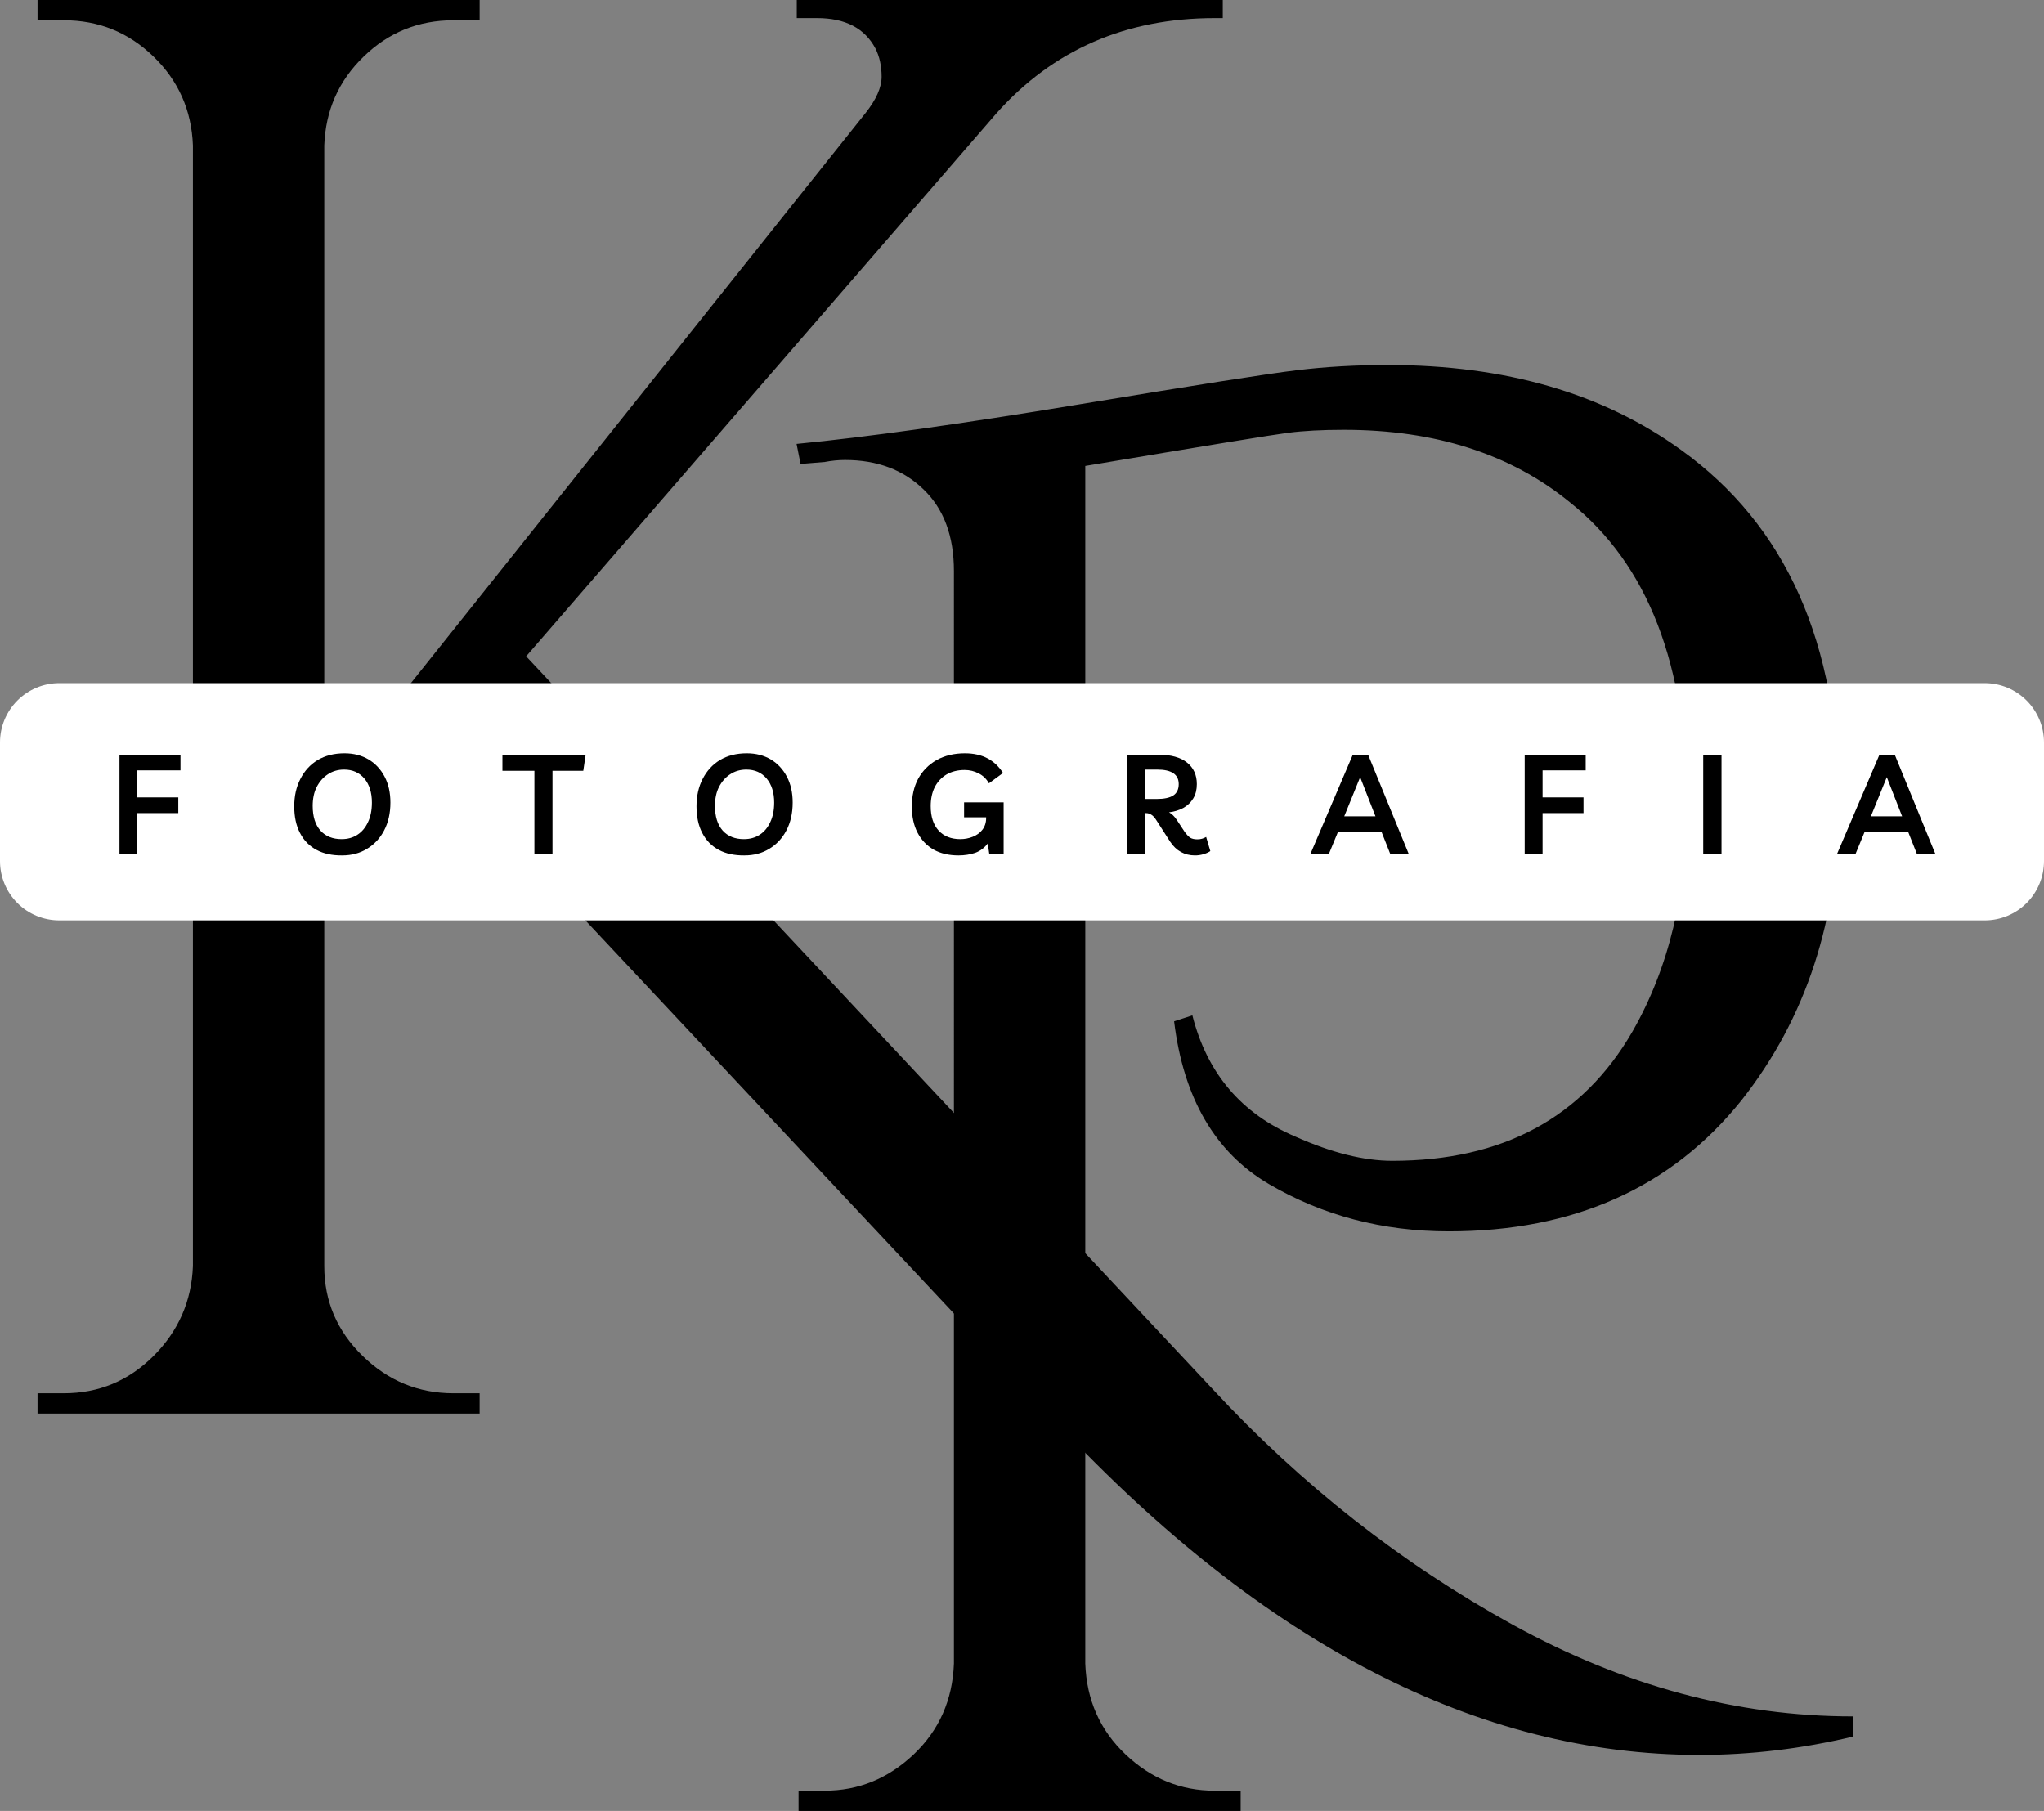
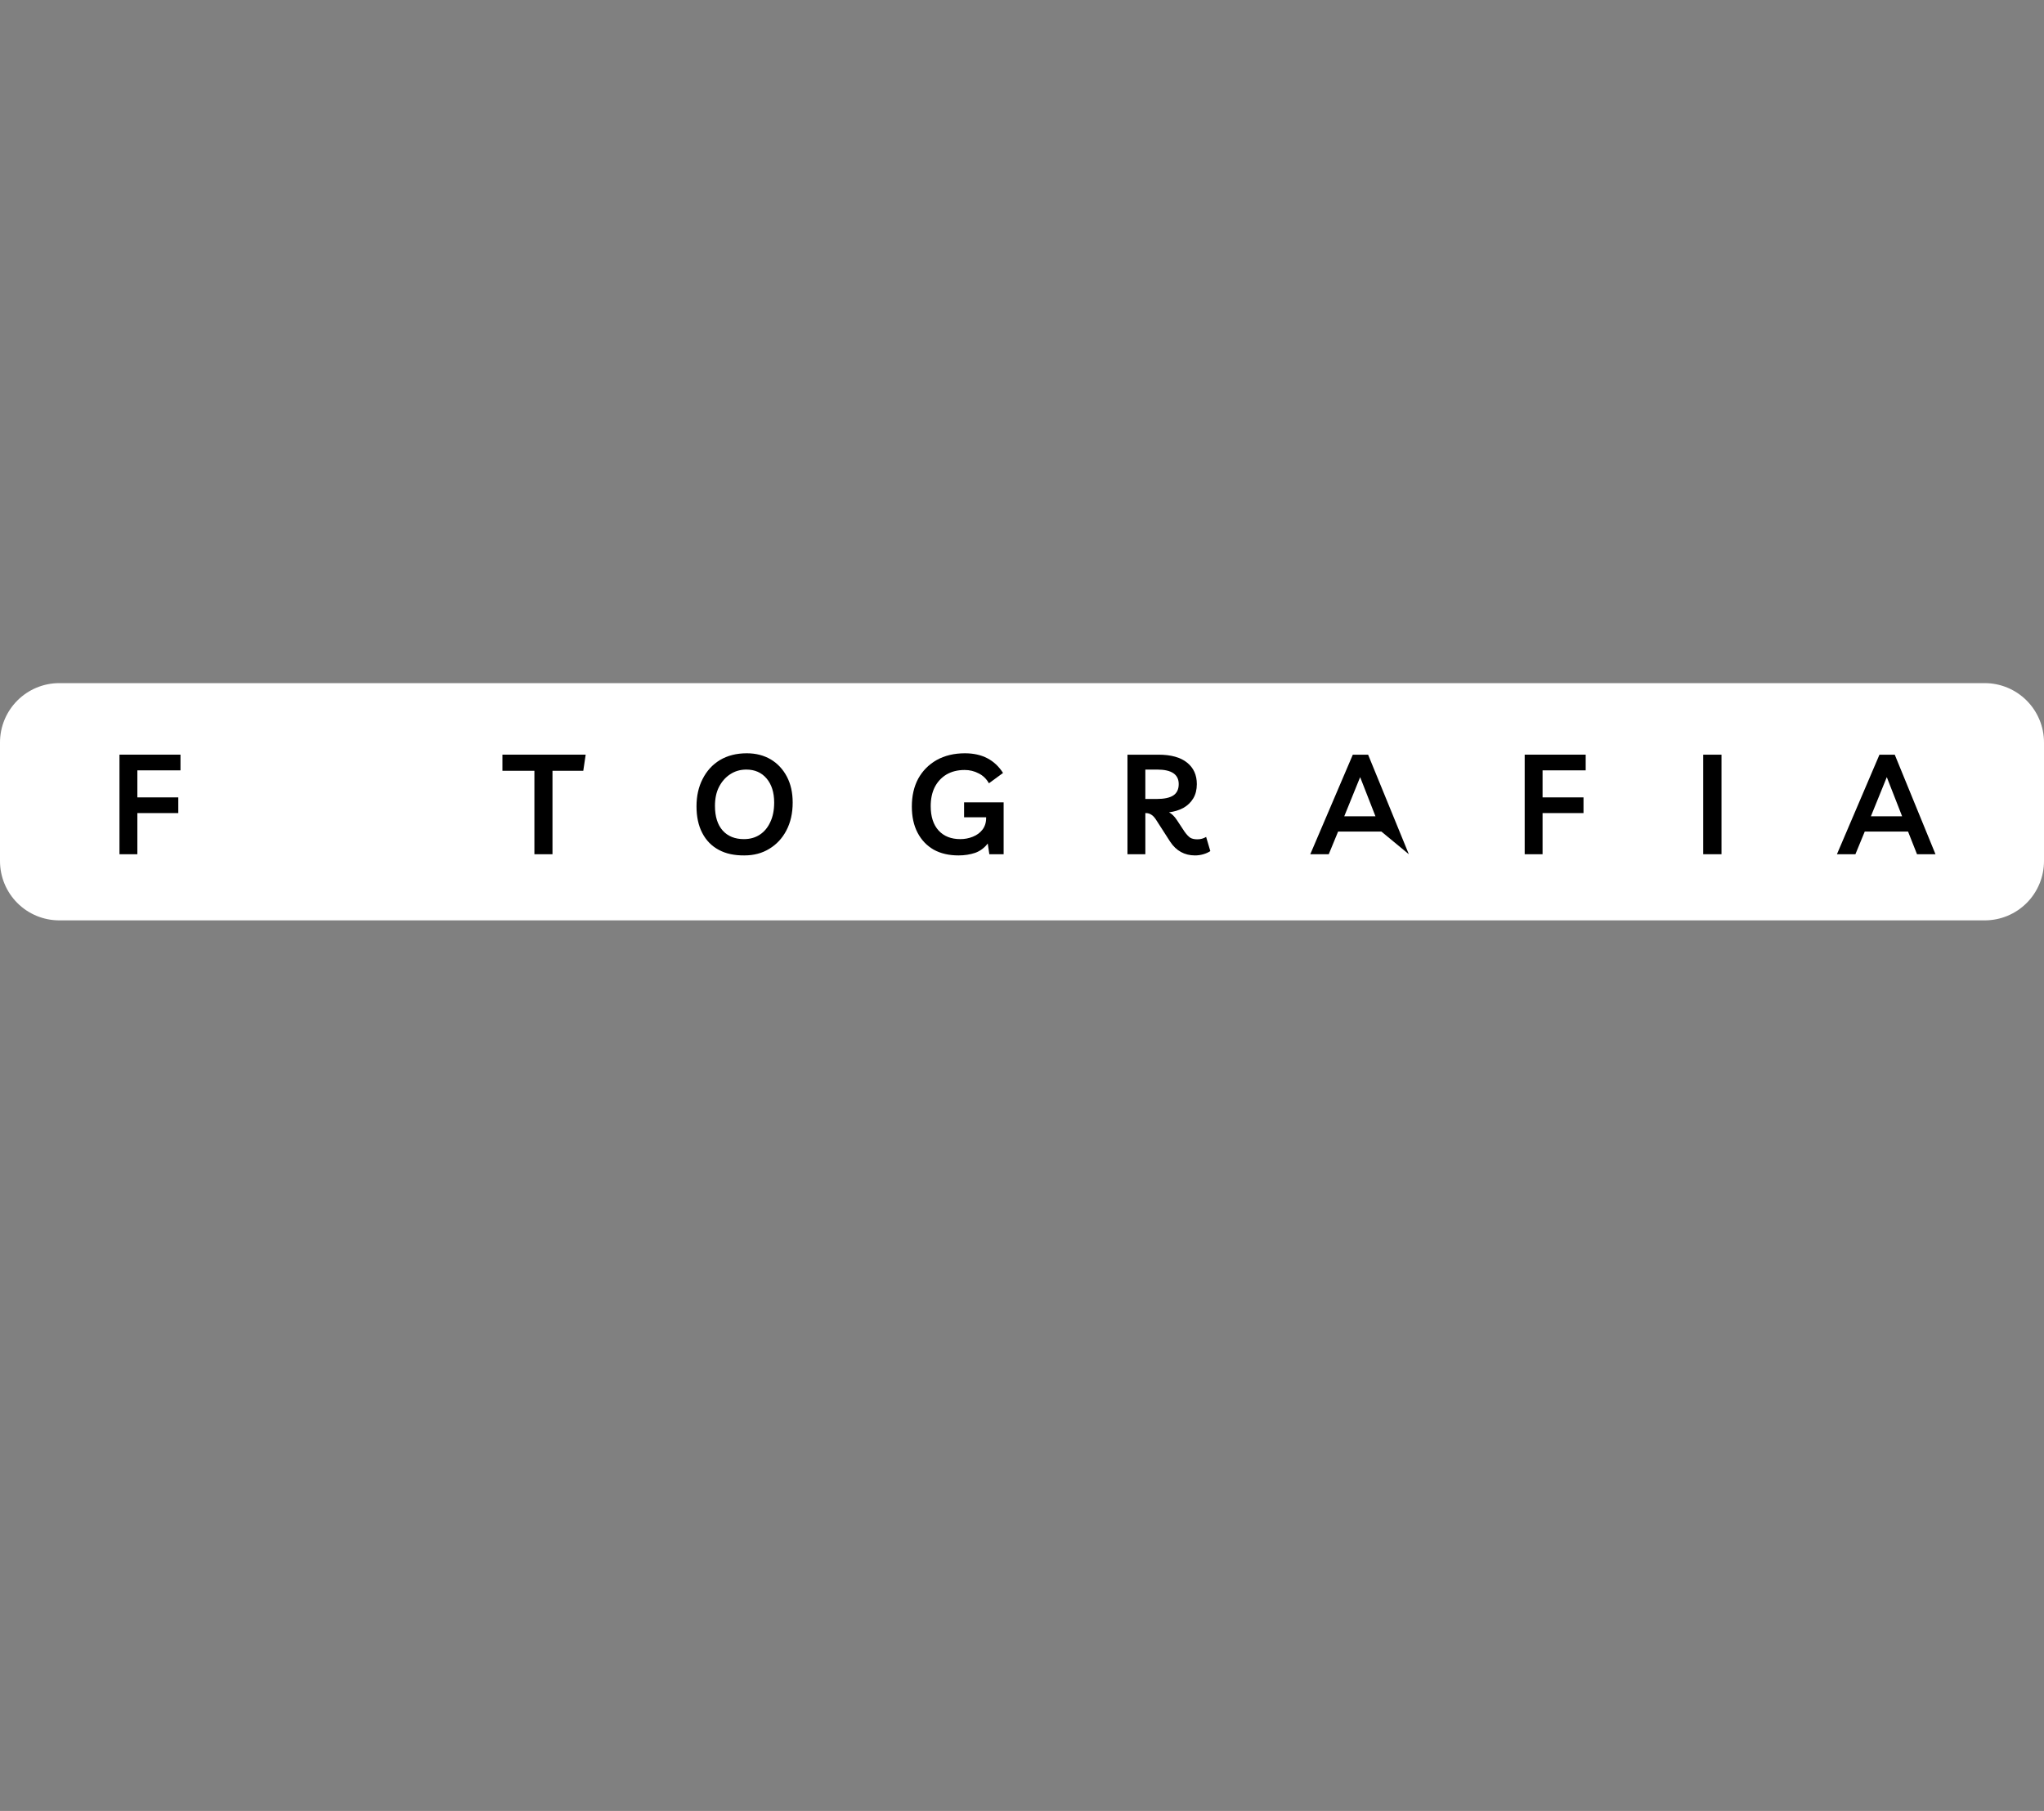
<svg xmlns="http://www.w3.org/2000/svg" width="214.312" zoomAndPan="magnify" viewBox="0 0 160.734 142.406" height="189.875" preserveAspectRatio="xMidYMid meet" version="1.0" id="svg108">
  <rect x="0" y="0" width="160.734" height="142.406" fill="#808080" stroke="none" />
  <defs id="defs4">
    <g id="g2" />
  </defs>
  <g id="g16" style="fill:#000000;fill-opacity:1" transform="translate(-107.129,-124.727)">
    <g transform="translate(160.394,267.133)" id="g14">
      <g id="g12">
-         <path d="m 55.891,-113.703 c 9.219,0 16.895,2.227 23.031,6.672 8.258,5.93 12.391,15.195 12.391,27.797 0,9.105 -2.543,16.887 -7.625,23.344 -5.512,6.875 -13.188,10.312 -23.031,10.312 -5.188,0 -9.902,-1.238 -14.141,-3.719 -4.23,-2.488 -6.715,-6.754 -7.453,-12.797 L 40.5,-62.562 c 1.156,4.555 3.852,7.73 8.094,9.531 2.852,1.273 5.395,1.906 7.625,1.906 8.676,0 14.973,-3.391 18.891,-10.172 2.852,-4.977 4.281,-10.906 4.281,-17.781 0,-11.008 -3.07,-18.953 -9.203,-23.828 -4.656,-3.801 -10.586,-5.703 -17.781,-5.703 -1.699,0 -3.156,0.078 -4.375,0.234 -1.219,0.156 -6.539,1.027 -15.953,2.609 v 94.172 c 0.102,2.867 1.16,5.25 3.172,7.156 2.008,1.898 4.336,2.844 6.984,2.844 h 2.062 V 0 H 9.531 v -1.594 h 2.062 c 2.645,0 4.973,-0.945 6.984,-2.844 2.008,-1.906 3.066,-4.289 3.172,-7.156 V -97.5 c 0,-2.75 -0.797,-4.891 -2.391,-6.422 -1.586,-1.539 -3.641,-2.312 -6.172,-2.312 -0.531,0 -1.062,0.055 -1.594,0.156 L 9.688,-105.922 9.375,-107.5 c 5.5,-0.531 12.879,-1.562 22.141,-3.094 9.27,-1.539 15.016,-2.441 17.234,-2.703 2.219,-0.27 4.598,-0.406 7.141,-0.406 z m 0,0" id="path10" />
-       </g>
+         </g>
    </g>
  </g>
  <g id="g24" style="fill:#000000;fill-opacity:1" transform="translate(-107.129,-124.727)">
    <g transform="translate(100.55,235.883)" id="g22">
      <g id="g20">
-         <path d="m 42.234,-1.594 h 2.062 V 0 H 9.531 v -1.594 h 2.062 c 2.75,0 5.102,-0.977 7.062,-2.938 1.957,-1.957 2.988,-4.312 3.094,-7.062 v -88.125 c -0.105,-2.758 -1.137,-5.086 -3.094,-6.984 -1.961,-1.906 -4.312,-2.859 -7.062,-2.859 h -2.062 v -1.594 h 34.766 v 1.594 h -2.062 c -2.75,0 -5.105,0.953 -7.062,2.859 -1.961,1.898 -2.992,4.227 -3.094,6.984 v 88.125 c 0,2.75 1.004,5.105 3.016,7.062 2.008,1.961 4.391,2.938 7.141,2.938 z M 152.281,23.812 v 1.594 c -4.023,0.957 -8.043,1.438 -12.062,1.438 -17.367,0 -34.199,-8.684 -50.5,-26.047 l -52.562,-56.062 37.484,-47 c 0.844,-1.062 1.266,-2.016 1.266,-2.859 0,-0.844 -0.164,-1.582 -0.484,-2.219 -0.844,-1.594 -2.375,-2.391 -4.594,-2.391 h -1.594 v -1.422 h 33.5 v 1.422 h -0.625 c -6.992,0 -12.711,2.492 -17.156,7.469 l -37,42.719 54,57.641 c 6.977,7.52 14.832,13.688 23.562,18.5 8.738,4.812 17.66,7.219 26.766,7.219 z m 0,0" id="path18" />
-       </g>
+         </g>
    </g>
  </g>
  <path d="M 4.664,53.718 H 156.07 c 1.238,0 2.422,0.492 3.297,1.367 0.875,0.875 1.367,2.062 1.367,3.297 v 9.328 c 0,1.238 -0.492,2.426 -1.367,3.301 -0.875,0.875 -2.059,1.363 -3.297,1.363 H 4.664 c -1.238,0 -2.422,-0.488 -3.297,-1.363 -0.875,-0.875 -1.367,-2.062 -1.367,-3.301 v -9.328 c 0,-1.234 0.492,-2.422 1.367,-3.297 0.875,-0.875 2.059,-1.367 3.297,-1.367 z m 0,0" id="path26" style="fill:#ffffff;fill-opacity:1;fill-rule:nonzero" />
  <g id="g34" style="fill:#000000;fill-opacity:1" transform="translate(-107.129,-124.727)">
    <g transform="translate(115.727,191.9)" id="g32">
      <g id="g30">
        <path d="M 5.594,-6.594 H 2.203 v 2.125 h 3.219 v 1.234 H 2.203 V 0 H 0.797 V -7.828 H 5.594 Z m 0,0" id="path28" />
      </g>
    </g>
  </g>
  <g id="g42" style="fill:#000000;fill-opacity:1" transform="translate(-107.129,-124.727)">
    <g transform="translate(129.767,191.9)" id="g40">
      <g id="g38">
-         <path d="M 4.281,0.094 C 3.488,0.102 2.812,-0.039 2.25,-0.344 1.688,-0.645 1.254,-1.086 0.953,-1.672 0.648,-2.254 0.5,-2.953 0.5,-3.766 c 0,-0.812 0.16,-1.531 0.484,-2.156 C 1.305,-6.555 1.758,-7.051 2.344,-7.406 2.938,-7.758 3.641,-7.938 4.453,-7.938 c 0.719,0 1.348,0.164 1.891,0.484 0.539,0.324 0.961,0.777 1.266,1.359 0.301,0.574 0.453,1.25 0.453,2.031 0,0.844 -0.168,1.578 -0.5,2.203 -0.324,0.617 -0.773,1.094 -1.344,1.438 -0.562,0.344 -1.211,0.516 -1.938,0.516 z M 4.234,-1.188 c 0.469,0 0.879,-0.113 1.234,-0.344 0.352,-0.227 0.629,-0.555 0.828,-0.984 0.207,-0.426 0.312,-0.941 0.312,-1.547 0,-0.789 -0.199,-1.422 -0.594,-1.891 -0.398,-0.469 -0.93,-0.703 -1.594,-0.703 -0.48,0 -0.906,0.125 -1.281,0.375 -0.367,0.242 -0.656,0.574 -0.875,1 -0.211,0.418 -0.312,0.914 -0.312,1.484 0,0.836 0.203,1.48 0.609,1.938 0.406,0.449 0.961,0.672 1.672,0.672 z m 0,0" id="path36" />
-       </g>
+         </g>
    </g>
  </g>
  <g id="g50" style="fill:#000000;fill-opacity:1" transform="translate(-107.129,-124.727)">
    <g transform="translate(146.7,191.9)" id="g48">
      <g id="g46">
        <path d="M 6.484,-7.828 6.297,-6.562 H 3.875 V 0 H 2.453 V -6.562 H -0.062 v -1.266 z m 0,0" id="path44" />
      </g>
    </g>
  </g>
  <g id="g58" style="fill:#000000;fill-opacity:1" transform="translate(-107.129,-124.727)">
    <g transform="translate(161.4,191.9)" id="g56">
      <g id="g54">
        <path d="M 4.281,0.094 C 3.488,0.102 2.812,-0.039 2.25,-0.344 1.688,-0.645 1.254,-1.086 0.953,-1.672 0.648,-2.254 0.5,-2.953 0.5,-3.766 c 0,-0.812 0.16,-1.531 0.484,-2.156 C 1.305,-6.555 1.758,-7.051 2.344,-7.406 2.938,-7.758 3.641,-7.938 4.453,-7.938 c 0.719,0 1.348,0.164 1.891,0.484 0.539,0.324 0.961,0.777 1.266,1.359 0.301,0.574 0.453,1.25 0.453,2.031 0,0.844 -0.168,1.578 -0.5,2.203 -0.324,0.617 -0.773,1.094 -1.344,1.438 -0.562,0.344 -1.211,0.516 -1.938,0.516 z M 4.234,-1.188 c 0.469,0 0.879,-0.113 1.234,-0.344 0.352,-0.227 0.629,-0.555 0.828,-0.984 0.207,-0.426 0.312,-0.941 0.312,-1.547 0,-0.789 -0.199,-1.422 -0.594,-1.891 -0.398,-0.469 -0.93,-0.703 -1.594,-0.703 -0.48,0 -0.906,0.125 -1.281,0.375 -0.367,0.242 -0.656,0.574 -0.875,1 -0.211,0.418 -0.312,0.914 -0.312,1.484 0,0.836 0.203,1.48 0.609,1.938 0.406,0.449 0.961,0.672 1.672,0.672 z m 0,0" id="path52" />
      </g>
    </g>
  </g>
  <g id="g66" style="fill:#000000;fill-opacity:1" transform="translate(-107.129,-124.727)">
    <g transform="translate(178.333,191.9)" id="g64">
      <g id="g62">
        <path d="M 4.609,-4.078 H 7.719 V 0 h -1.125 l -0.125,-0.844 C 6.207,-0.5 5.879,-0.254 5.484,-0.109 5.086,0.023 4.648,0.094 4.172,0.094 c -0.75,0 -1.402,-0.148 -1.953,-0.453 C 1.676,-0.672 1.254,-1.113 0.953,-1.688 0.648,-2.27 0.5,-2.957 0.5,-3.75 c 0,-0.832 0.164,-1.562 0.5,-2.188 0.344,-0.625 0.828,-1.113 1.453,-1.469 0.633,-0.352 1.375,-0.531 2.219,-0.531 0.688,0 1.273,0.133 1.766,0.391 0.5,0.262 0.91,0.648 1.234,1.156 L 6.562,-5.578 C 6.363,-5.93 6.094,-6.191 5.75,-6.359 5.414,-6.535 5.051,-6.625 4.656,-6.625 c -0.555,0 -1.031,0.121 -1.438,0.359 -0.398,0.242 -0.703,0.574 -0.922,1 -0.211,0.43 -0.312,0.922 -0.312,1.484 0,0.824 0.207,1.465 0.625,1.922 0.414,0.449 0.984,0.672 1.703,0.672 0.344,0 0.672,-0.062 0.984,-0.188 0.312,-0.125 0.562,-0.305 0.75,-0.547 0.195,-0.25 0.297,-0.555 0.297,-0.922 v -0.062 H 4.609 Z m 0,0" id="path60" />
      </g>
    </g>
  </g>
  <g id="g74" style="fill:#000000;fill-opacity:1" transform="translate(-107.129,-124.727)">
    <g transform="translate(194.992,191.9)" id="g72">
      <g id="g70">
        <path d="M 6.984,-1.359 7.312,-0.25 C 7.164,-0.145 6.984,-0.062 6.766,0 6.555,0.062 6.336,0.094 6.109,0.094 c -0.824,0 -1.477,-0.359 -1.953,-1.078 l -1.125,-1.75 c -0.117,-0.176 -0.234,-0.301 -0.359,-0.375 -0.125,-0.082 -0.262,-0.125 -0.406,-0.125 h -0.062 V 0 h -1.406 v -7.828 h 2.438 c 0.988,0 1.738,0.211 2.25,0.625 0.508,0.406 0.766,0.969 0.766,1.688 0,0.438 -0.094,0.812 -0.281,1.125 -0.188,0.312 -0.449,0.562 -0.781,0.75 -0.336,0.18 -0.711,0.293 -1.125,0.344 0.219,0.117 0.422,0.312 0.609,0.594 L 5.281,-1.781 c 0.164,0.23 0.316,0.391 0.453,0.484 0.145,0.086 0.332,0.125 0.562,0.125 0.25,0 0.477,-0.062 0.688,-0.188 z M 3.141,-6.656 h -0.938 v 2.312 h 0.875 c 0.602,0 1.047,-0.094 1.328,-0.281 0.281,-0.188 0.422,-0.484 0.422,-0.891 0,-0.758 -0.562,-1.141 -1.688,-1.141 z m 0,0" id="path68" />
      </g>
    </g>
  </g>
  <g id="g82" style="fill:#000000;fill-opacity:1" transform="translate(-107.129,-124.727)">
    <g transform="translate(210.275,191.9)" id="g80">
      <g id="g78">
-         <path d="m -0.109,0 3.344,-7.828 H 4.438 L 7.641,0 H 6.188 L 5.484,-1.781 H 2.078 L 1.344,0 Z M 2.562,-2.984 H 5.016 L 3.812,-6.062 Z m 0,0" id="path76" />
+         <path d="m -0.109,0 3.344,-7.828 H 4.438 L 7.641,0 L 5.484,-1.781 H 2.078 L 1.344,0 Z M 2.562,-2.984 H 5.016 L 3.812,-6.062 Z m 0,0" id="path76" />
      </g>
    </g>
  </g>
  <g id="g90" style="fill:#000000;fill-opacity:1" transform="translate(-107.129,-124.727)">
    <g transform="translate(226.229,191.9)" id="g88">
      <g id="g86">
        <path d="M 5.594,-6.594 H 2.203 v 2.125 h 3.219 v 1.234 H 2.203 V 0 H 0.797 V -7.828 H 5.594 Z m 0,0" id="path84" />
      </g>
    </g>
  </g>
  <g id="g98" style="fill:#000000;fill-opacity:1" transform="translate(-107.129,-124.727)">
    <g transform="translate(240.268,191.9)" id="g96">
      <g id="g94">
        <path d="m 0.797,0 v -7.828 h 1.438 V 0 Z m 0,0" id="path92" />
      </g>
    </g>
  </g>
  <g id="g106" style="fill:#000000;fill-opacity:1" transform="translate(-107.129,-124.727)">
    <g transform="translate(251.689,191.9)" id="g104">
      <g id="g102">
        <path d="m -0.109,0 3.344,-7.828 H 4.438 L 7.641,0 H 6.188 L 5.484,-1.781 H 2.078 L 1.344,0 Z M 2.562,-2.984 H 5.016 L 3.812,-6.062 Z m 0,0" id="path100" />
      </g>
    </g>
  </g>
</svg>